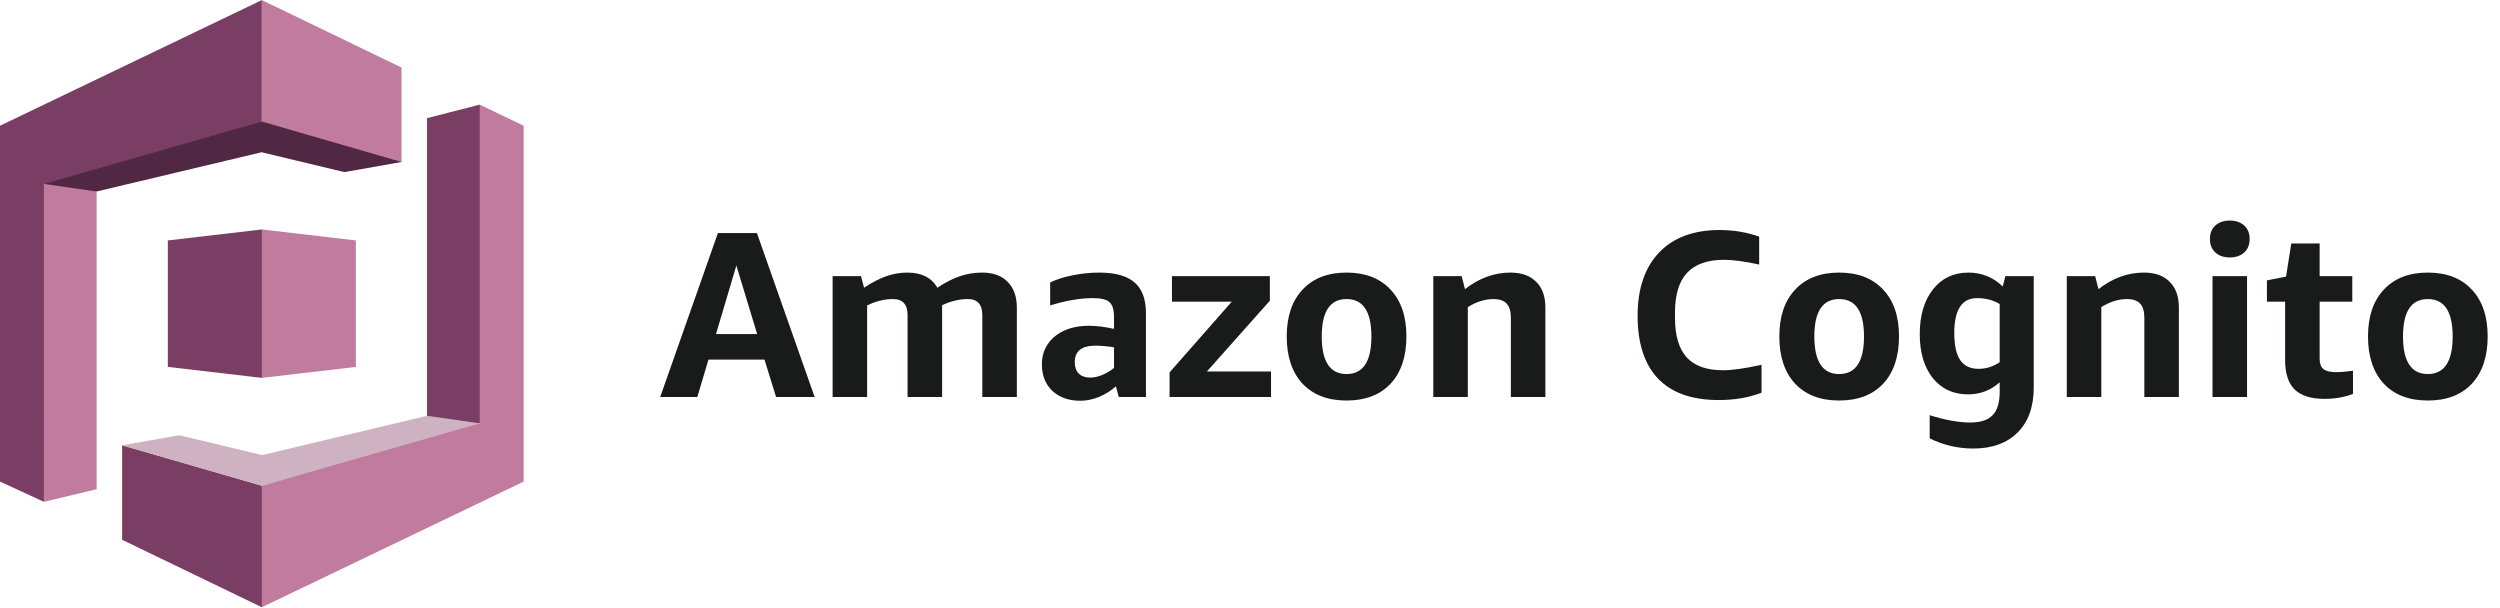
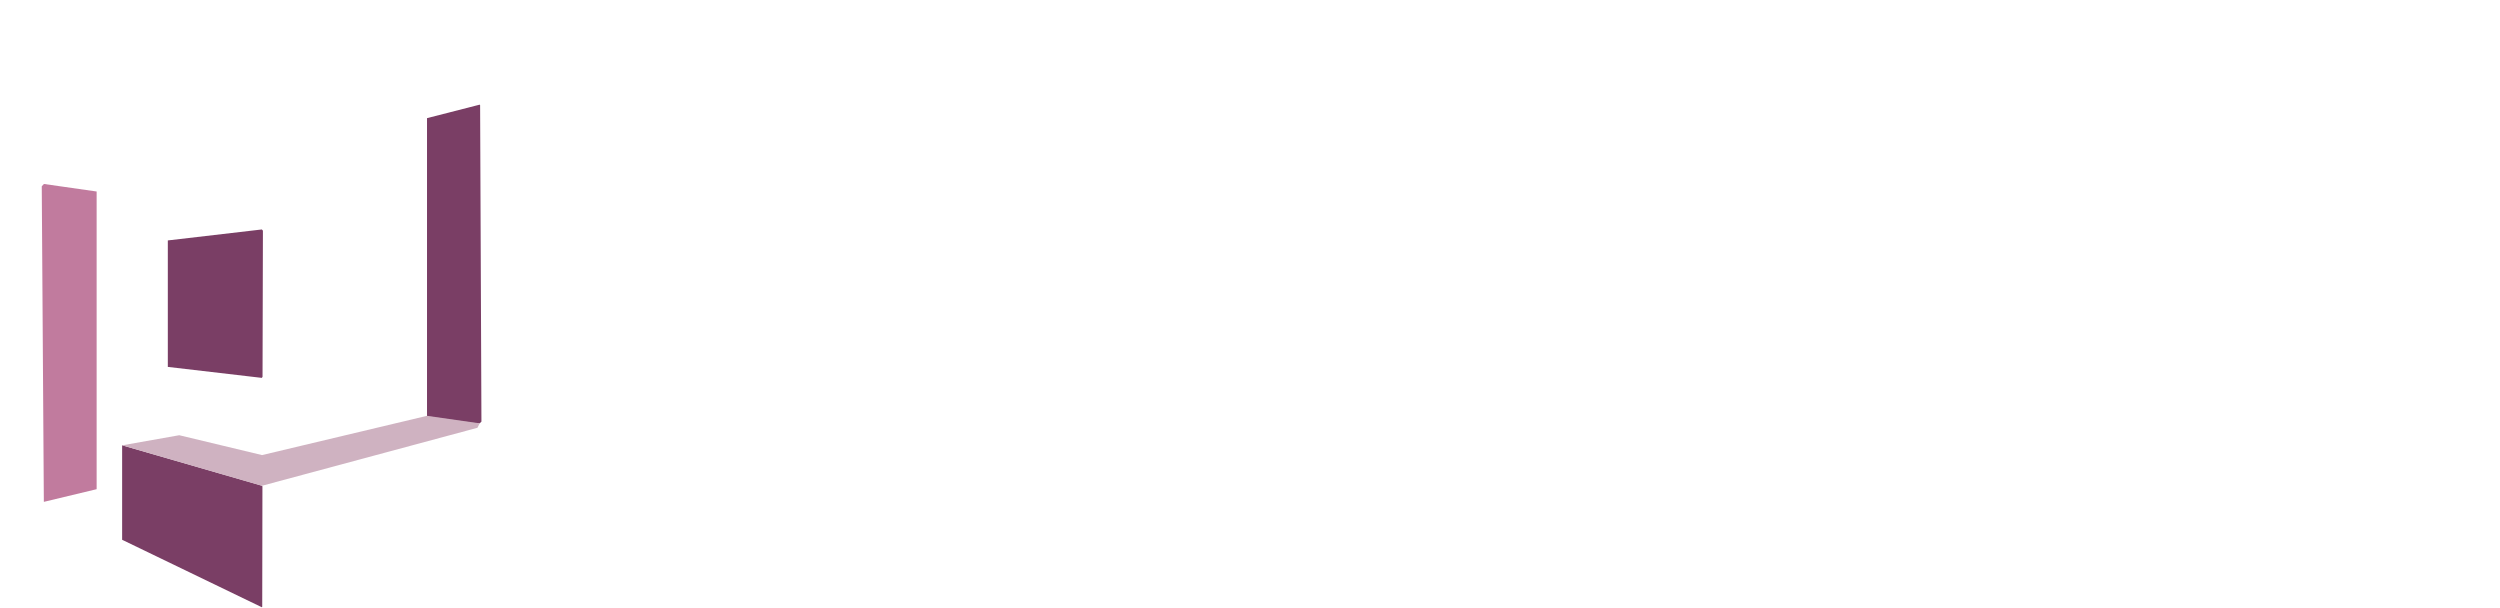
<svg xmlns="http://www.w3.org/2000/svg" width="148" height="36" viewBox="0 0 148 36" fill="none">
  <g clip-path="url(#clip0_1676_30223)">
    <path d="M25.279 6.994L28.399 6.195L28.423 6.229L28.501 24.96L28.399 25.062L27.756 25.09L25.315 24.712L25.279 24.616V6.994ZM7.23 26.364L7.241 26.364L15.479 28.744L15.5 28.76L15.536 28.788L15.524 35.918L15.5 35.949L7.23 31.955V26.364Z" fill="#7A3E65" />
    <path d="M25.279 24.616L15.514 26.941L10.611 25.765L7.23 26.364L15.5 28.76L28.264 25.325L28.399 25.062L25.279 24.616Z" fill="#CFB2C1" />
-     <path d="M23.77 9.59L23.69 9.5L15.589 7.16L15.5 7.194L15.418 7.152L2.67 10.807L2.601 10.891L2.703 10.947L5.618 11.372L5.721 11.337L15.486 9.013L20.389 10.189L23.77 9.59Z" fill="#512843" />
    <path d="M5.721 28.96L2.601 29.709L2.595 29.691L2.472 11.029L2.601 10.891L5.721 11.337V28.96Z" fill="#C17B9E" />
    <path d="M9.935 21.721L15.5 22.37L15.542 22.308L15.565 13.655L15.5 13.584L9.935 14.233V21.721Z" fill="#7A3E65" />
-     <path d="M21.066 21.721L15.5 22.37V13.584L21.066 14.233V21.721ZM23.77 9.59L15.5 7.194V0.005L23.77 3.999V9.59Z" fill="#C17B9E" />
-     <path d="M15.5 0.005L0 7.443V28.51L2.601 29.709V10.891L15.5 7.194V0.005Z" fill="#7A3E65" />
-     <path d="M28.399 6.195V25.062L15.5 28.76V35.949L31 28.51V7.443L28.399 6.195Z" fill="#C17B9E" />
  </g>
-   <path d="M45.944 23.501L45.258 21.289H41.94L41.282 23.501H39.084L42.5 13.799H44.81L48.226 23.501H45.944ZM42.388 19.777H44.824L43.592 15.717L42.388 19.777ZM58.153 23.501V18.657C58.153 18.022 57.868 17.705 57.298 17.705C56.794 17.705 56.286 17.826 55.773 18.069V18.209V23.501H53.728V18.657C53.728 18.022 53.444 17.705 52.874 17.705C52.352 17.705 51.839 17.831 51.334 18.083V23.501H49.291V16.347H50.971L51.153 17.033C51.647 16.706 52.09 16.478 52.483 16.347C52.884 16.207 53.294 16.137 53.715 16.137C54.554 16.137 55.147 16.436 55.492 17.033C55.968 16.716 56.416 16.487 56.837 16.347C57.257 16.207 57.691 16.137 58.139 16.137C58.792 16.137 59.296 16.319 59.651 16.683C60.014 17.047 60.197 17.556 60.197 18.209V23.501H58.153ZM66.23 23.501L66.062 22.871C65.773 23.132 65.437 23.342 65.054 23.501C64.681 23.65 64.317 23.725 63.962 23.725C63.272 23.725 62.716 23.529 62.296 23.137C61.886 22.745 61.68 22.222 61.68 21.569C61.68 21.121 61.792 20.729 62.016 20.393C62.24 20.048 62.562 19.777 62.982 19.581C63.402 19.385 63.897 19.287 64.466 19.287C64.914 19.287 65.409 19.348 65.95 19.469V18.769C65.95 18.34 65.862 18.046 65.684 17.887C65.507 17.728 65.18 17.649 64.704 17.649C63.939 17.649 63.094 17.794 62.17 18.083V16.725C62.516 16.548 62.95 16.408 63.472 16.305C63.995 16.193 64.527 16.137 65.068 16.137C66.03 16.137 66.73 16.333 67.168 16.725C67.616 17.108 67.84 17.714 67.84 18.545V23.501H66.23ZM64.536 22.353C64.77 22.353 65.008 22.302 65.25 22.199C65.502 22.096 65.736 21.956 65.95 21.779V20.561C65.54 20.496 65.171 20.463 64.844 20.463C64.032 20.463 63.626 20.79 63.626 21.443C63.626 21.732 63.706 21.956 63.864 22.115C64.023 22.274 64.247 22.353 64.536 22.353ZM69.239 23.501V22.045L72.921 17.859H69.379V16.347H75.175V17.803L71.451 21.989H75.245V23.501H69.239ZM79.717 23.711C78.606 23.711 77.738 23.38 77.113 22.717C76.487 22.045 76.175 21.112 76.175 19.917C76.175 18.732 76.487 17.808 77.113 17.145C77.738 16.473 78.606 16.137 79.717 16.137C80.827 16.137 81.695 16.473 82.321 17.145C82.946 17.808 83.259 18.732 83.259 19.917C83.259 21.112 82.946 22.045 82.321 22.717C81.695 23.38 80.827 23.711 79.717 23.711ZM79.717 22.143C80.697 22.143 81.187 21.401 81.187 19.917C81.187 18.442 80.697 17.705 79.717 17.705C78.737 17.705 78.247 18.442 78.247 19.917C78.247 21.401 78.737 22.143 79.717 22.143ZM89.443 23.501V18.811C89.443 18.428 89.359 18.148 89.191 17.971C89.023 17.794 88.766 17.705 88.421 17.705C87.908 17.705 87.399 17.864 86.895 18.181V23.501H84.851V16.347H86.531L86.727 17.117C87.567 16.464 88.463 16.137 89.415 16.137C90.078 16.137 90.586 16.319 90.941 16.683C91.305 17.038 91.487 17.546 91.487 18.209V23.501H89.443ZM104.283 23.249C103.527 23.538 102.683 23.683 101.749 23.683C100.172 23.683 98.977 23.263 98.165 22.423C97.353 21.574 96.947 20.332 96.947 18.699C96.947 17.084 97.372 15.834 98.221 14.947C99.071 14.06 100.265 13.617 101.805 13.617C102.627 13.617 103.406 13.748 104.143 14.009V15.661C103.294 15.474 102.599 15.381 102.057 15.381C101.087 15.381 100.359 15.638 99.873 16.151C99.397 16.664 99.159 17.448 99.159 18.503V18.825C99.159 19.87 99.393 20.65 99.859 21.163C100.326 21.667 101.04 21.919 102.001 21.919C102.543 21.919 103.303 21.812 104.283 21.597V23.249ZM108.879 23.711C107.768 23.711 106.9 23.38 106.275 22.717C105.649 22.045 105.337 21.112 105.337 19.917C105.337 18.732 105.649 17.808 106.275 17.145C106.9 16.473 107.768 16.137 108.879 16.137C109.989 16.137 110.857 16.473 111.483 17.145C112.108 17.808 112.421 18.732 112.421 19.917C112.421 21.112 112.108 22.045 111.483 22.717C110.857 23.38 109.989 23.711 108.879 23.711ZM108.879 22.143C109.859 22.143 110.349 21.401 110.349 19.917C110.349 18.442 109.859 17.705 108.879 17.705C107.899 17.705 107.409 18.442 107.409 19.917C107.409 21.401 107.899 22.143 108.879 22.143ZM118.381 22.633C117.849 23.109 117.224 23.347 116.505 23.347C115.637 23.347 114.942 23.025 114.419 22.381C113.906 21.728 113.649 20.86 113.649 19.777C113.649 18.676 113.911 17.794 114.433 17.131C114.956 16.468 115.656 16.137 116.533 16.137C116.925 16.137 117.294 16.207 117.639 16.347C117.985 16.487 118.293 16.692 118.563 16.963L118.717 16.347H120.397V22.941C120.397 24.08 120.08 24.966 119.445 25.601C118.811 26.236 117.933 26.553 116.813 26.553C115.908 26.553 115.049 26.352 114.237 25.951V24.579C115.161 24.868 115.959 25.013 116.631 25.013C117.247 25.013 117.691 24.868 117.961 24.579C118.241 24.299 118.381 23.837 118.381 23.193V22.633ZM117.135 21.835C117.35 21.835 117.565 21.802 117.779 21.737C118.003 21.662 118.204 21.564 118.381 21.443V17.999C117.999 17.766 117.551 17.649 117.037 17.649C116.141 17.649 115.693 18.34 115.693 19.721C115.693 20.44 115.81 20.972 116.043 21.317C116.277 21.662 116.641 21.835 117.135 21.835ZM126.945 23.501V18.811C126.945 18.428 126.861 18.148 126.693 17.971C126.525 17.794 126.268 17.705 125.923 17.705C125.41 17.705 124.901 17.864 124.397 18.181V23.501H122.353V16.347H124.033L124.229 17.117C125.069 16.464 125.965 16.137 126.917 16.137C127.58 16.137 128.088 16.319 128.443 16.683C128.807 17.038 128.989 17.546 128.989 18.209V23.501H126.945ZM130.981 23.501V16.347H133.025V23.501H130.981ZM132.003 15.241C131.649 15.241 131.364 15.143 131.149 14.947C130.935 14.751 130.827 14.485 130.827 14.149C130.827 13.813 130.935 13.547 131.149 13.351C131.364 13.155 131.649 13.057 132.003 13.057C132.358 13.057 132.643 13.155 132.857 13.351C133.072 13.547 133.179 13.813 133.179 14.149C133.179 14.485 133.072 14.751 132.857 14.947C132.643 15.143 132.358 15.241 132.003 15.241ZM139.297 23.319C138.793 23.515 138.228 23.613 137.603 23.613C136.809 23.613 136.221 23.426 135.839 23.053C135.465 22.68 135.279 22.101 135.279 21.317V17.859H134.201V16.599L135.335 16.375L135.643 14.415H137.323V16.347H139.255V17.859H137.323V21.219C137.323 21.518 137.397 21.728 137.547 21.849C137.696 21.97 137.948 22.031 138.303 22.031C138.592 22.031 138.923 22.003 139.297 21.947V23.319ZM143.728 23.711C142.618 23.711 141.75 23.38 141.124 22.717C140.499 22.045 140.186 21.112 140.186 19.917C140.186 18.732 140.499 17.808 141.124 17.145C141.75 16.473 142.618 16.137 143.728 16.137C144.839 16.137 145.707 16.473 146.332 17.145C146.958 17.808 147.27 18.732 147.27 19.917C147.27 21.112 146.958 22.045 146.332 22.717C145.707 23.38 144.839 23.711 143.728 23.711ZM143.728 22.143C144.708 22.143 145.198 21.401 145.198 19.917C145.198 18.442 144.708 17.705 143.728 17.705C142.748 17.705 142.258 18.442 142.258 19.917C142.258 21.401 142.748 22.143 143.728 22.143Z" fill="#191A1A" />
  <defs>
    <clipPath id="clip0_1676_30223">
      <rect width="31" height="36" fill="white" transform="translate(0 0.001)" />
    </clipPath>
  </defs>
</svg>